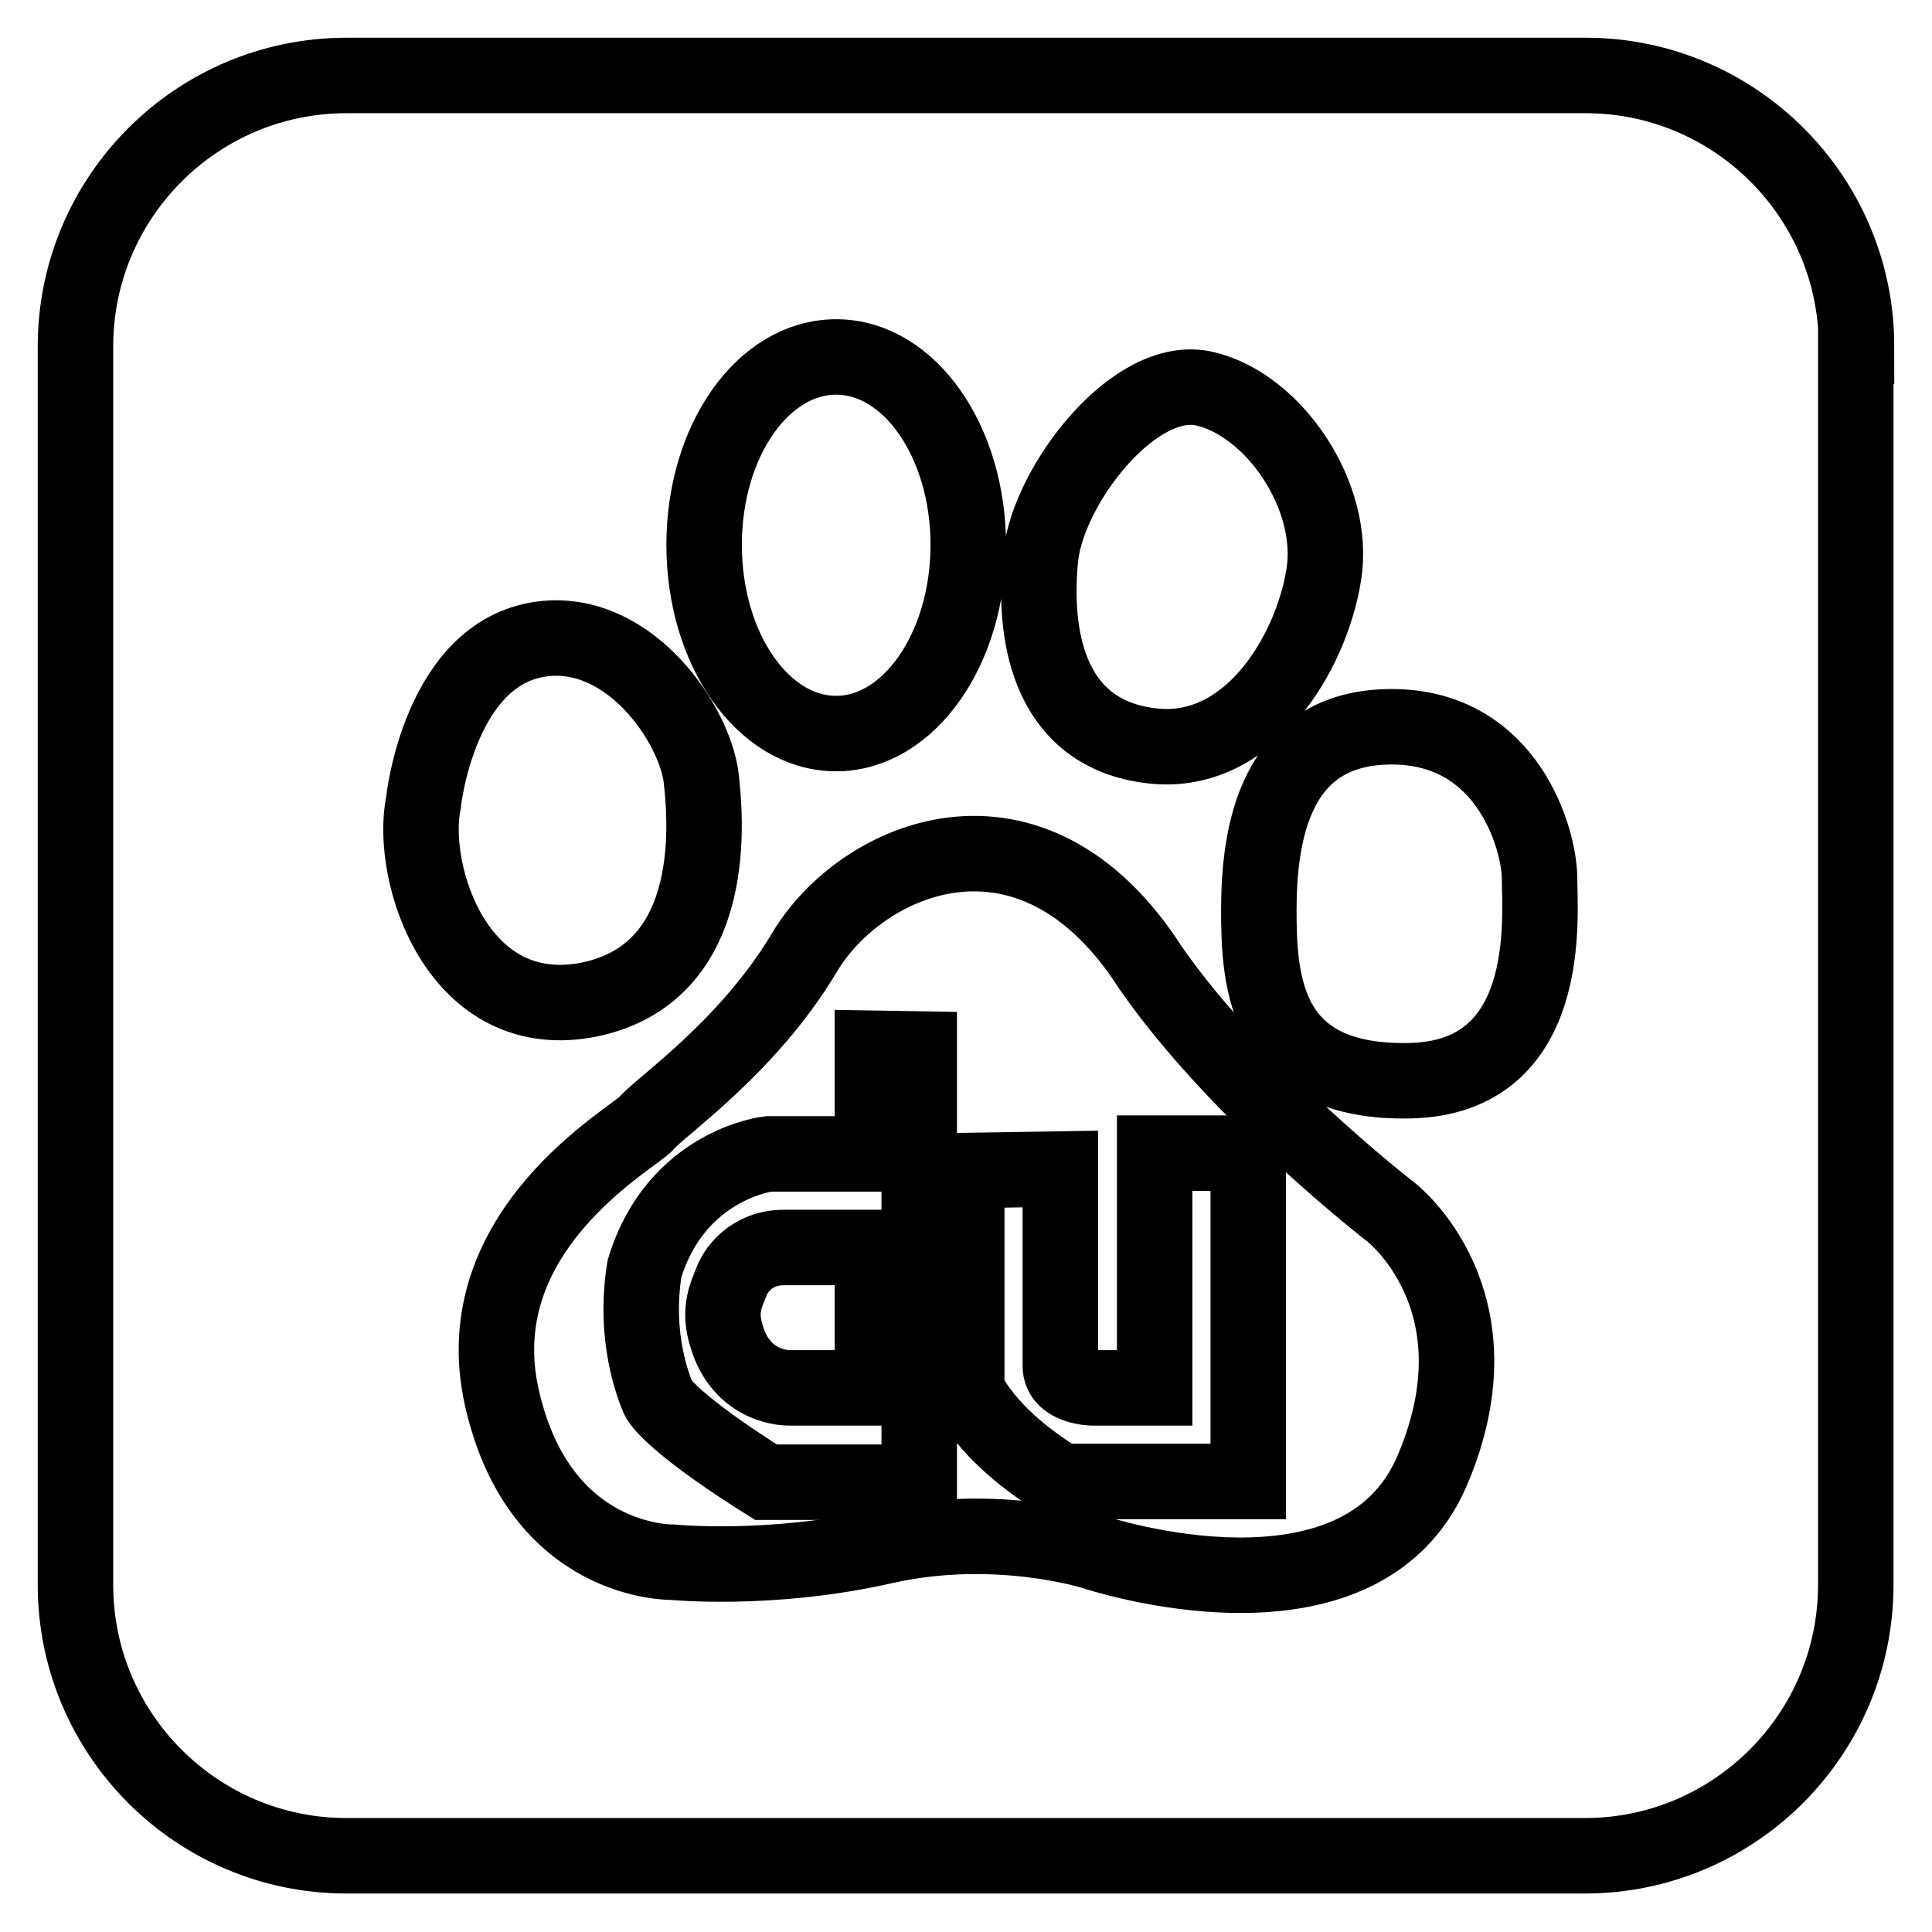
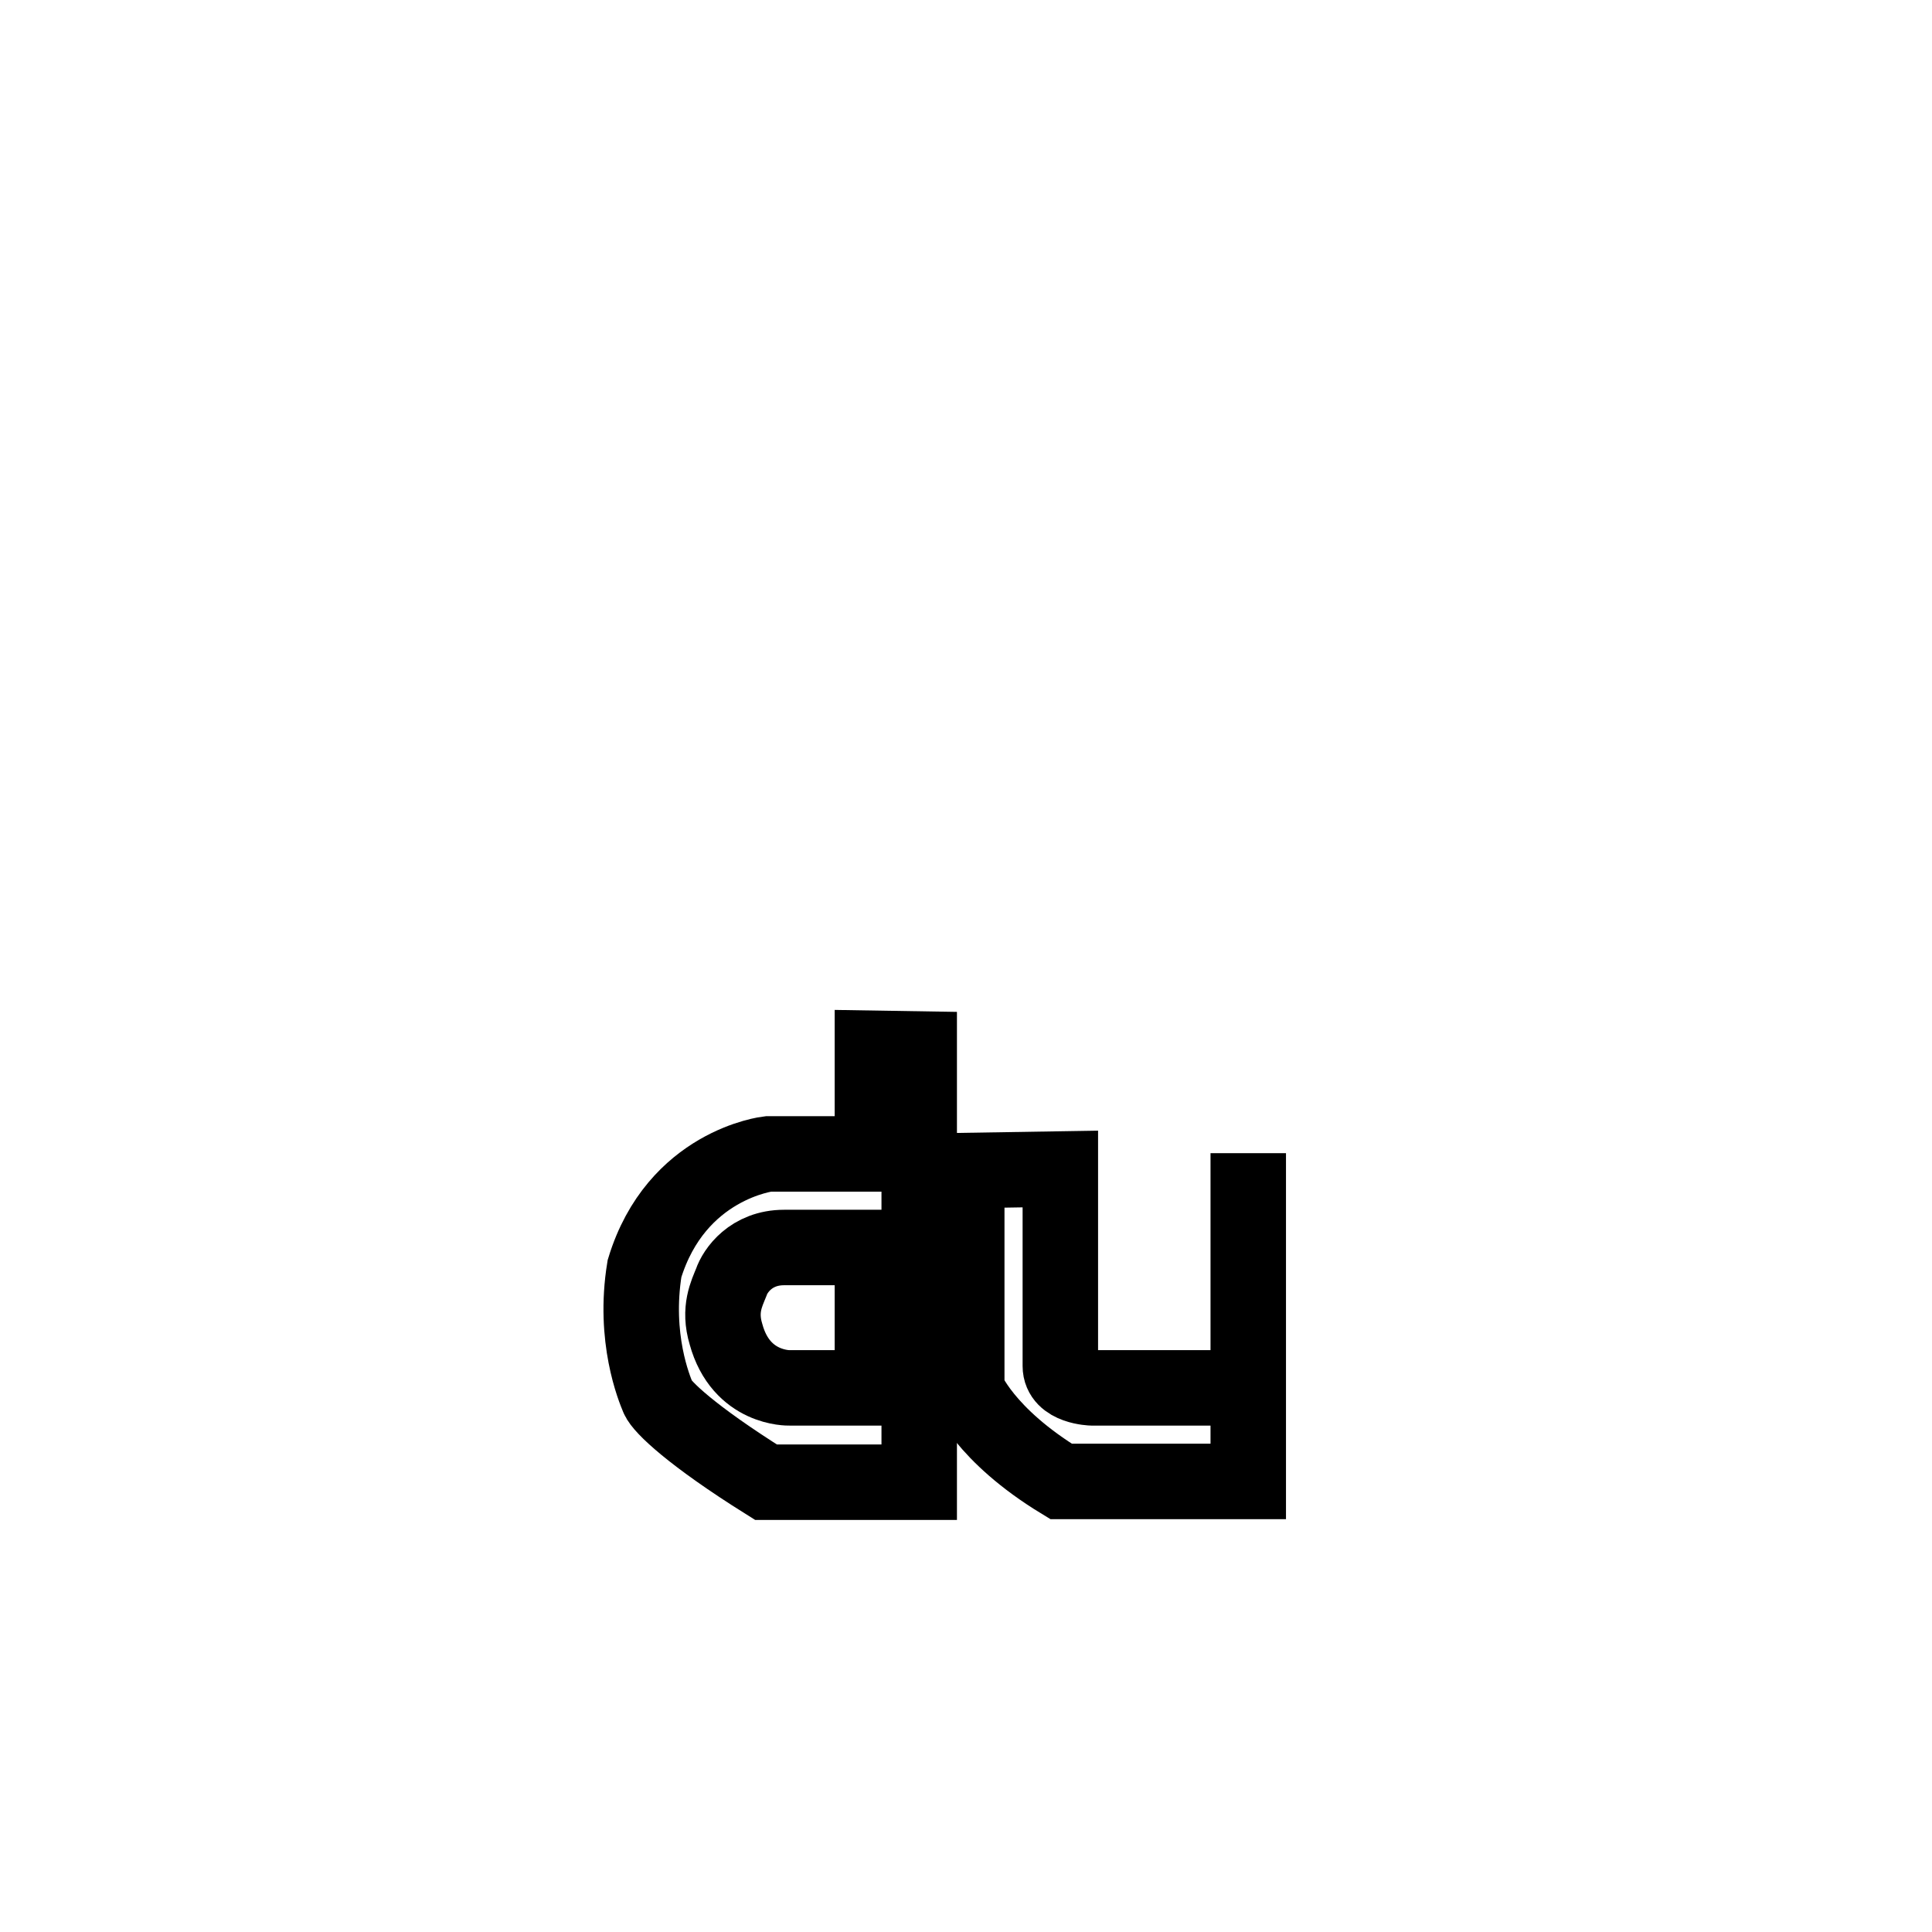
<svg xmlns="http://www.w3.org/2000/svg" version="1.1" x="0px" y="0px" viewBox="0 0 256 256" enable-background="new 0 0 256 256" xml:space="preserve">
  <g>
    <g>
      <path stroke-width="10" fill-opacity="0" stroke="#000000" d="M115.6,152.9h-13.8c0,0-12.2,1.4-16.4,15.2c-1.5,9.2,1.3,15.9,1.8,17.1c0.5,1.2,4.4,5,14.3,11.2h20.3V139l-6.2-0.1L115.6,152.9L115.6,152.9z M115.6,183.9h-11c0,0-6.4,0.2-8.4-7.1c-1-3.3,0.1-5.4,0.7-6.9c0.5-1.5,2.6-4.6,7-4.6h11.7L115.6,183.9L115.6,183.9z" />
-       <path stroke-width="10" fill-opacity="0" stroke="#000000" d="M152.9,183.9h-8.2c0,0-4.2-0.1-4.2-2.9v-26.1l-12.4,0.2v29c0,0,2.3,6,12.5,12.2h24.8v-43.5h-12.4V183.9L152.9,183.9z" />
-       <path stroke-width="10" fill-opacity="0" stroke="#000000" d="M246,45.9c0-19.8-16.1-35.9-35.9-35.9H45.9C26.1,10,10,26.1,10,45.9v164.1c0,19.8,16.1,35.9,35.9,35.9h164.1c19.8,0,35.9-16.1,35.9-35.9V45.9L246,45.9z M137.9,73.7c1.1-9.6,12.5-24.3,21.7-22.2c9.2,2.1,17.5,14.3,15.8,24.7c-1.7,10.5-10,24.3-23,22.6C139.6,97.2,136.7,85.4,137.9,73.7L137.9,73.7z M110.8,47.3c9.7,0,17.5,11.2,17.5,24.9c0,13.8-7.9,25-17.5,25c-9.7,0-17.5-11.2-17.5-25C93.3,58.4,101.1,47.3,110.8,47.3z M56.1,106.4c0,0,2.1-20.5,16.3-21.8c11.3-1,19.6,11.4,20.5,18.4c0.5,4.6,2.9,25.6-14.6,29.4C60.7,136.1,54.2,115.8,56.1,106.4z M189.8,194.8c-9.6,22.6-44.7,10.9-44.7,10.9s-13-4.2-28-0.8c-15,3.4-28,2.1-28,2.1s-17.6,0.4-22.6-21.8c-5-22.2,17.5-34.4,19.2-36.4c1.7-2.1,13.4-10,20.9-22.6c7.5-12.6,30.1-22.6,45.9,2.1c11.7,16.8,31.8,32.3,31.8,32.3S199.4,172.2,189.8,194.8L189.8,194.8z M186.8,143.2c-19.2,0.4-20-13-20-22.6c0-10.1,2.1-24.3,17.6-24.3c15.5,0,19.6,15.1,19.6,20.1C204,121.4,206,142.8,186.8,143.2L186.8,143.2z" />
+       <path stroke-width="10" fill-opacity="0" stroke="#000000" d="M152.9,183.9h-8.2c0,0-4.2-0.1-4.2-2.9v-26.1l-12.4,0.2v29c0,0,2.3,6,12.5,12.2h24.8v-43.5V183.9L152.9,183.9z" />
    </g>
  </g>
</svg>